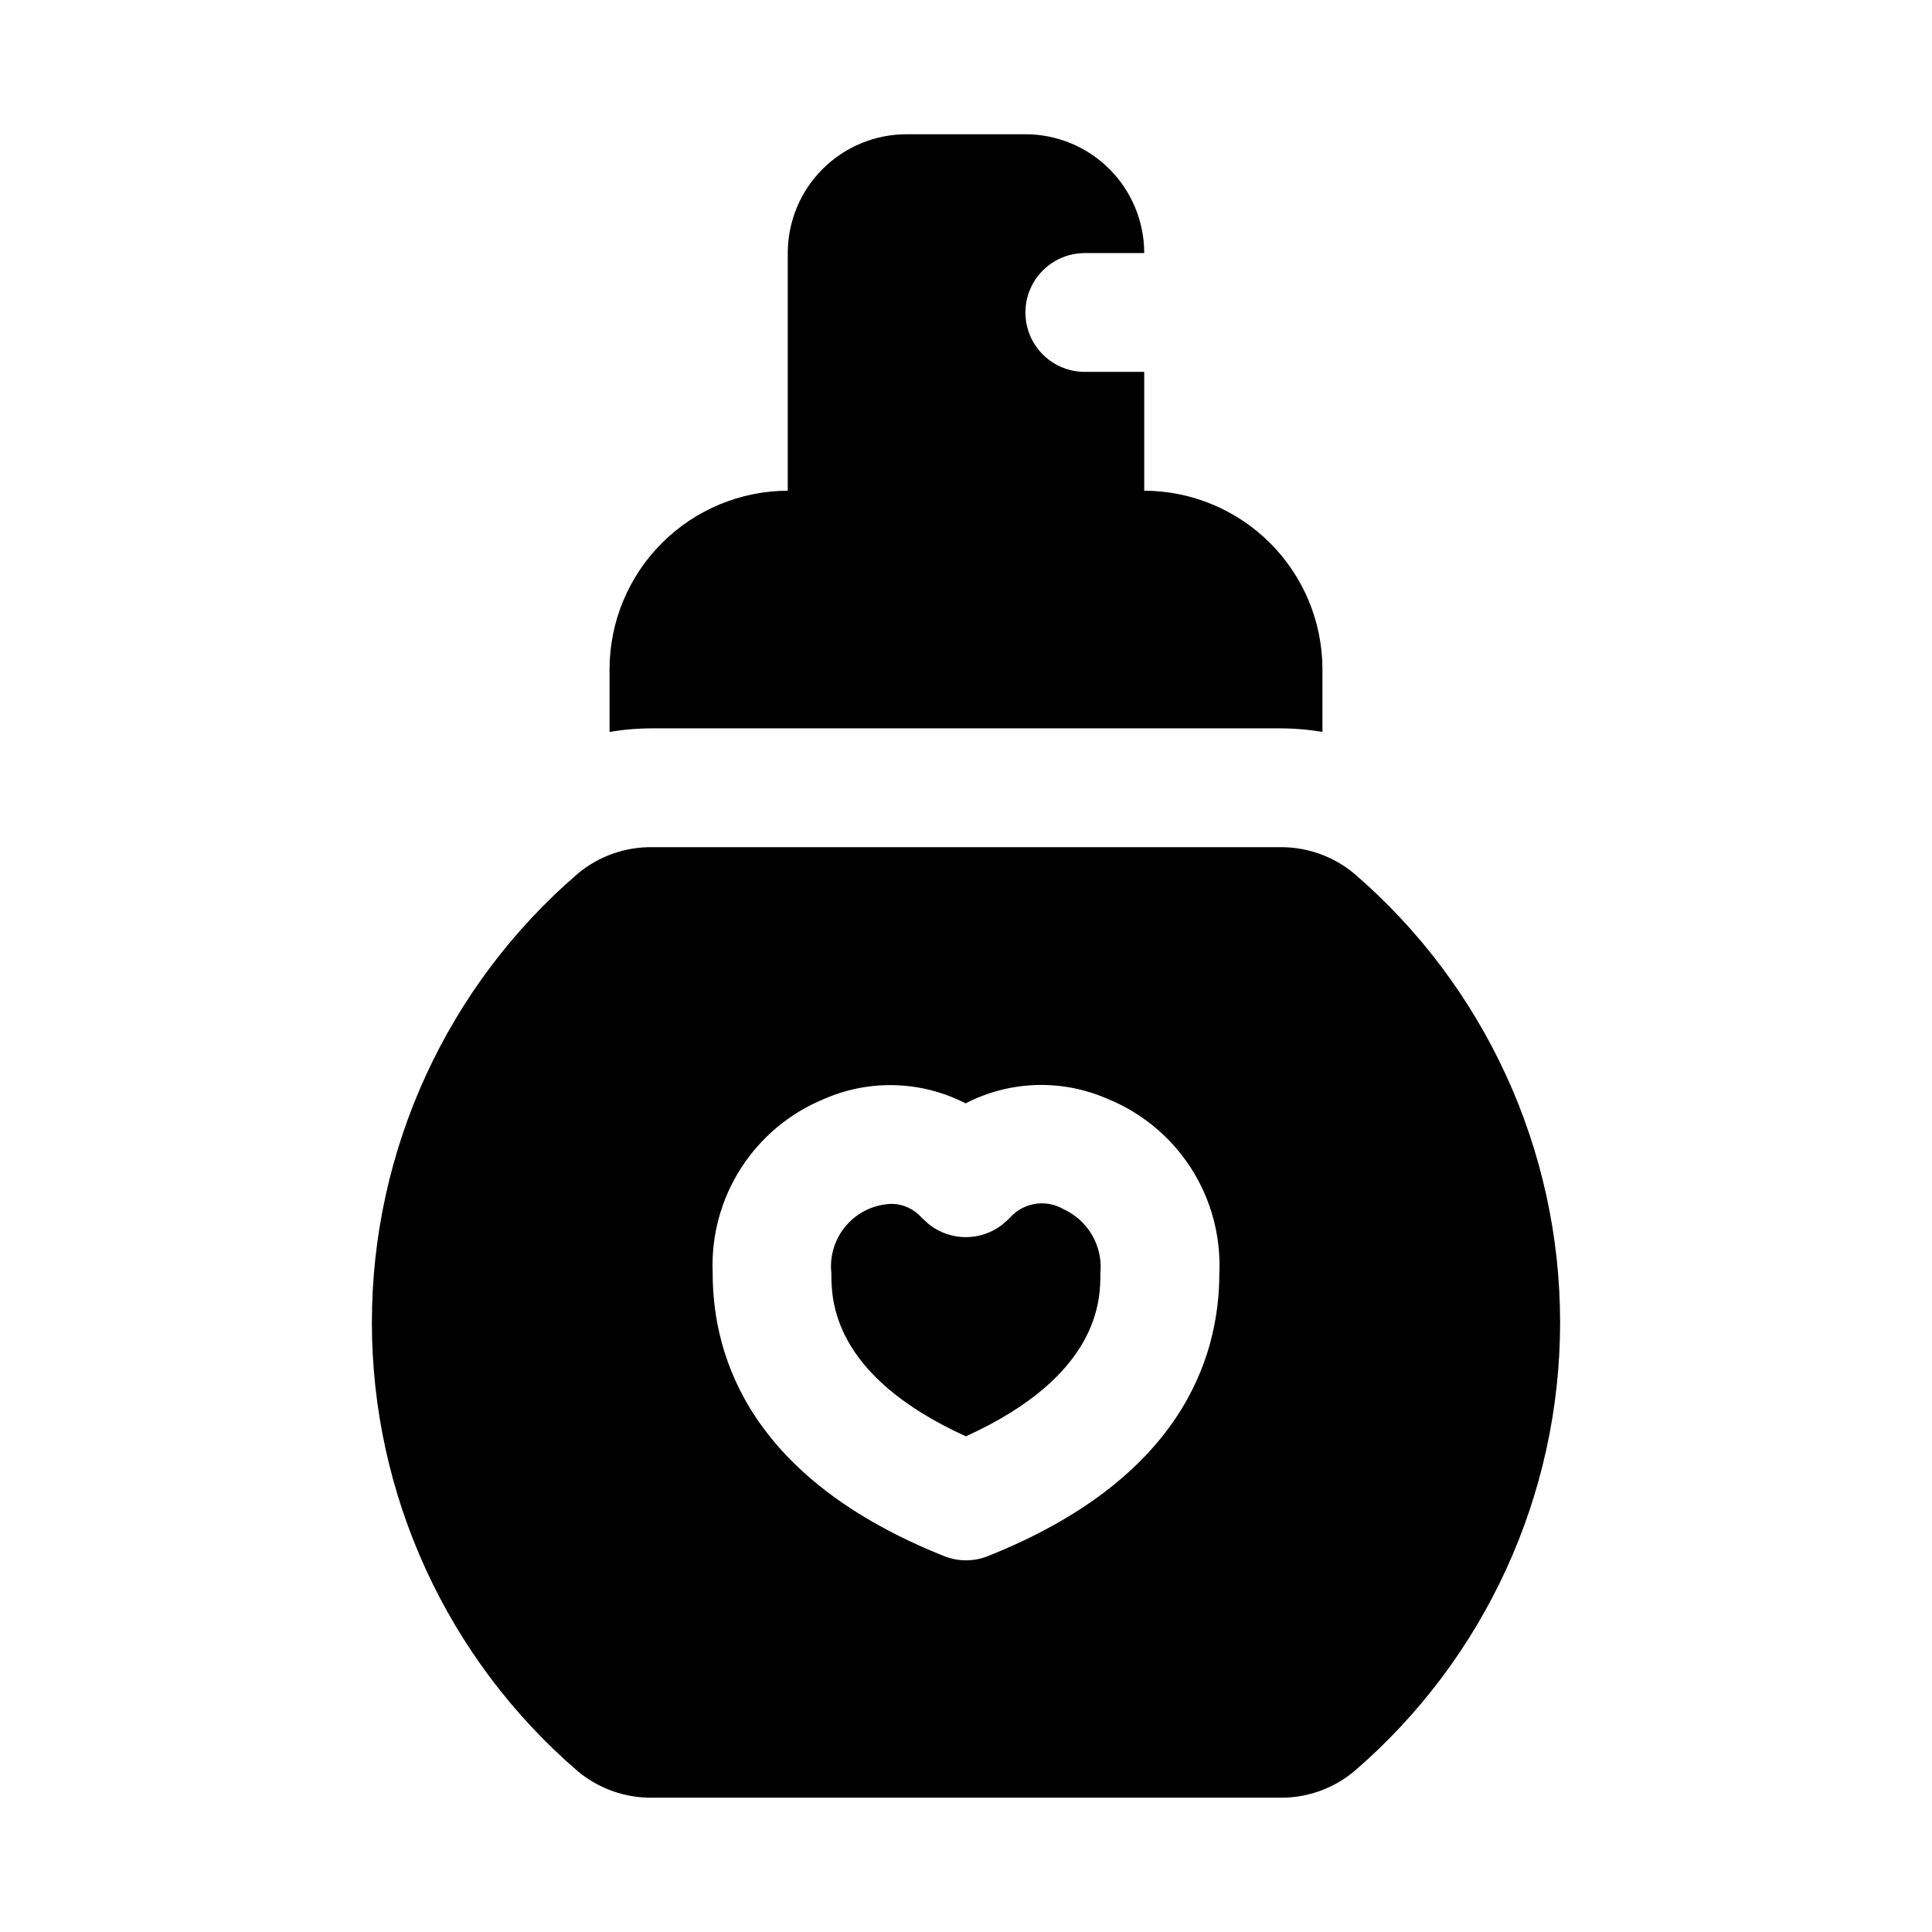
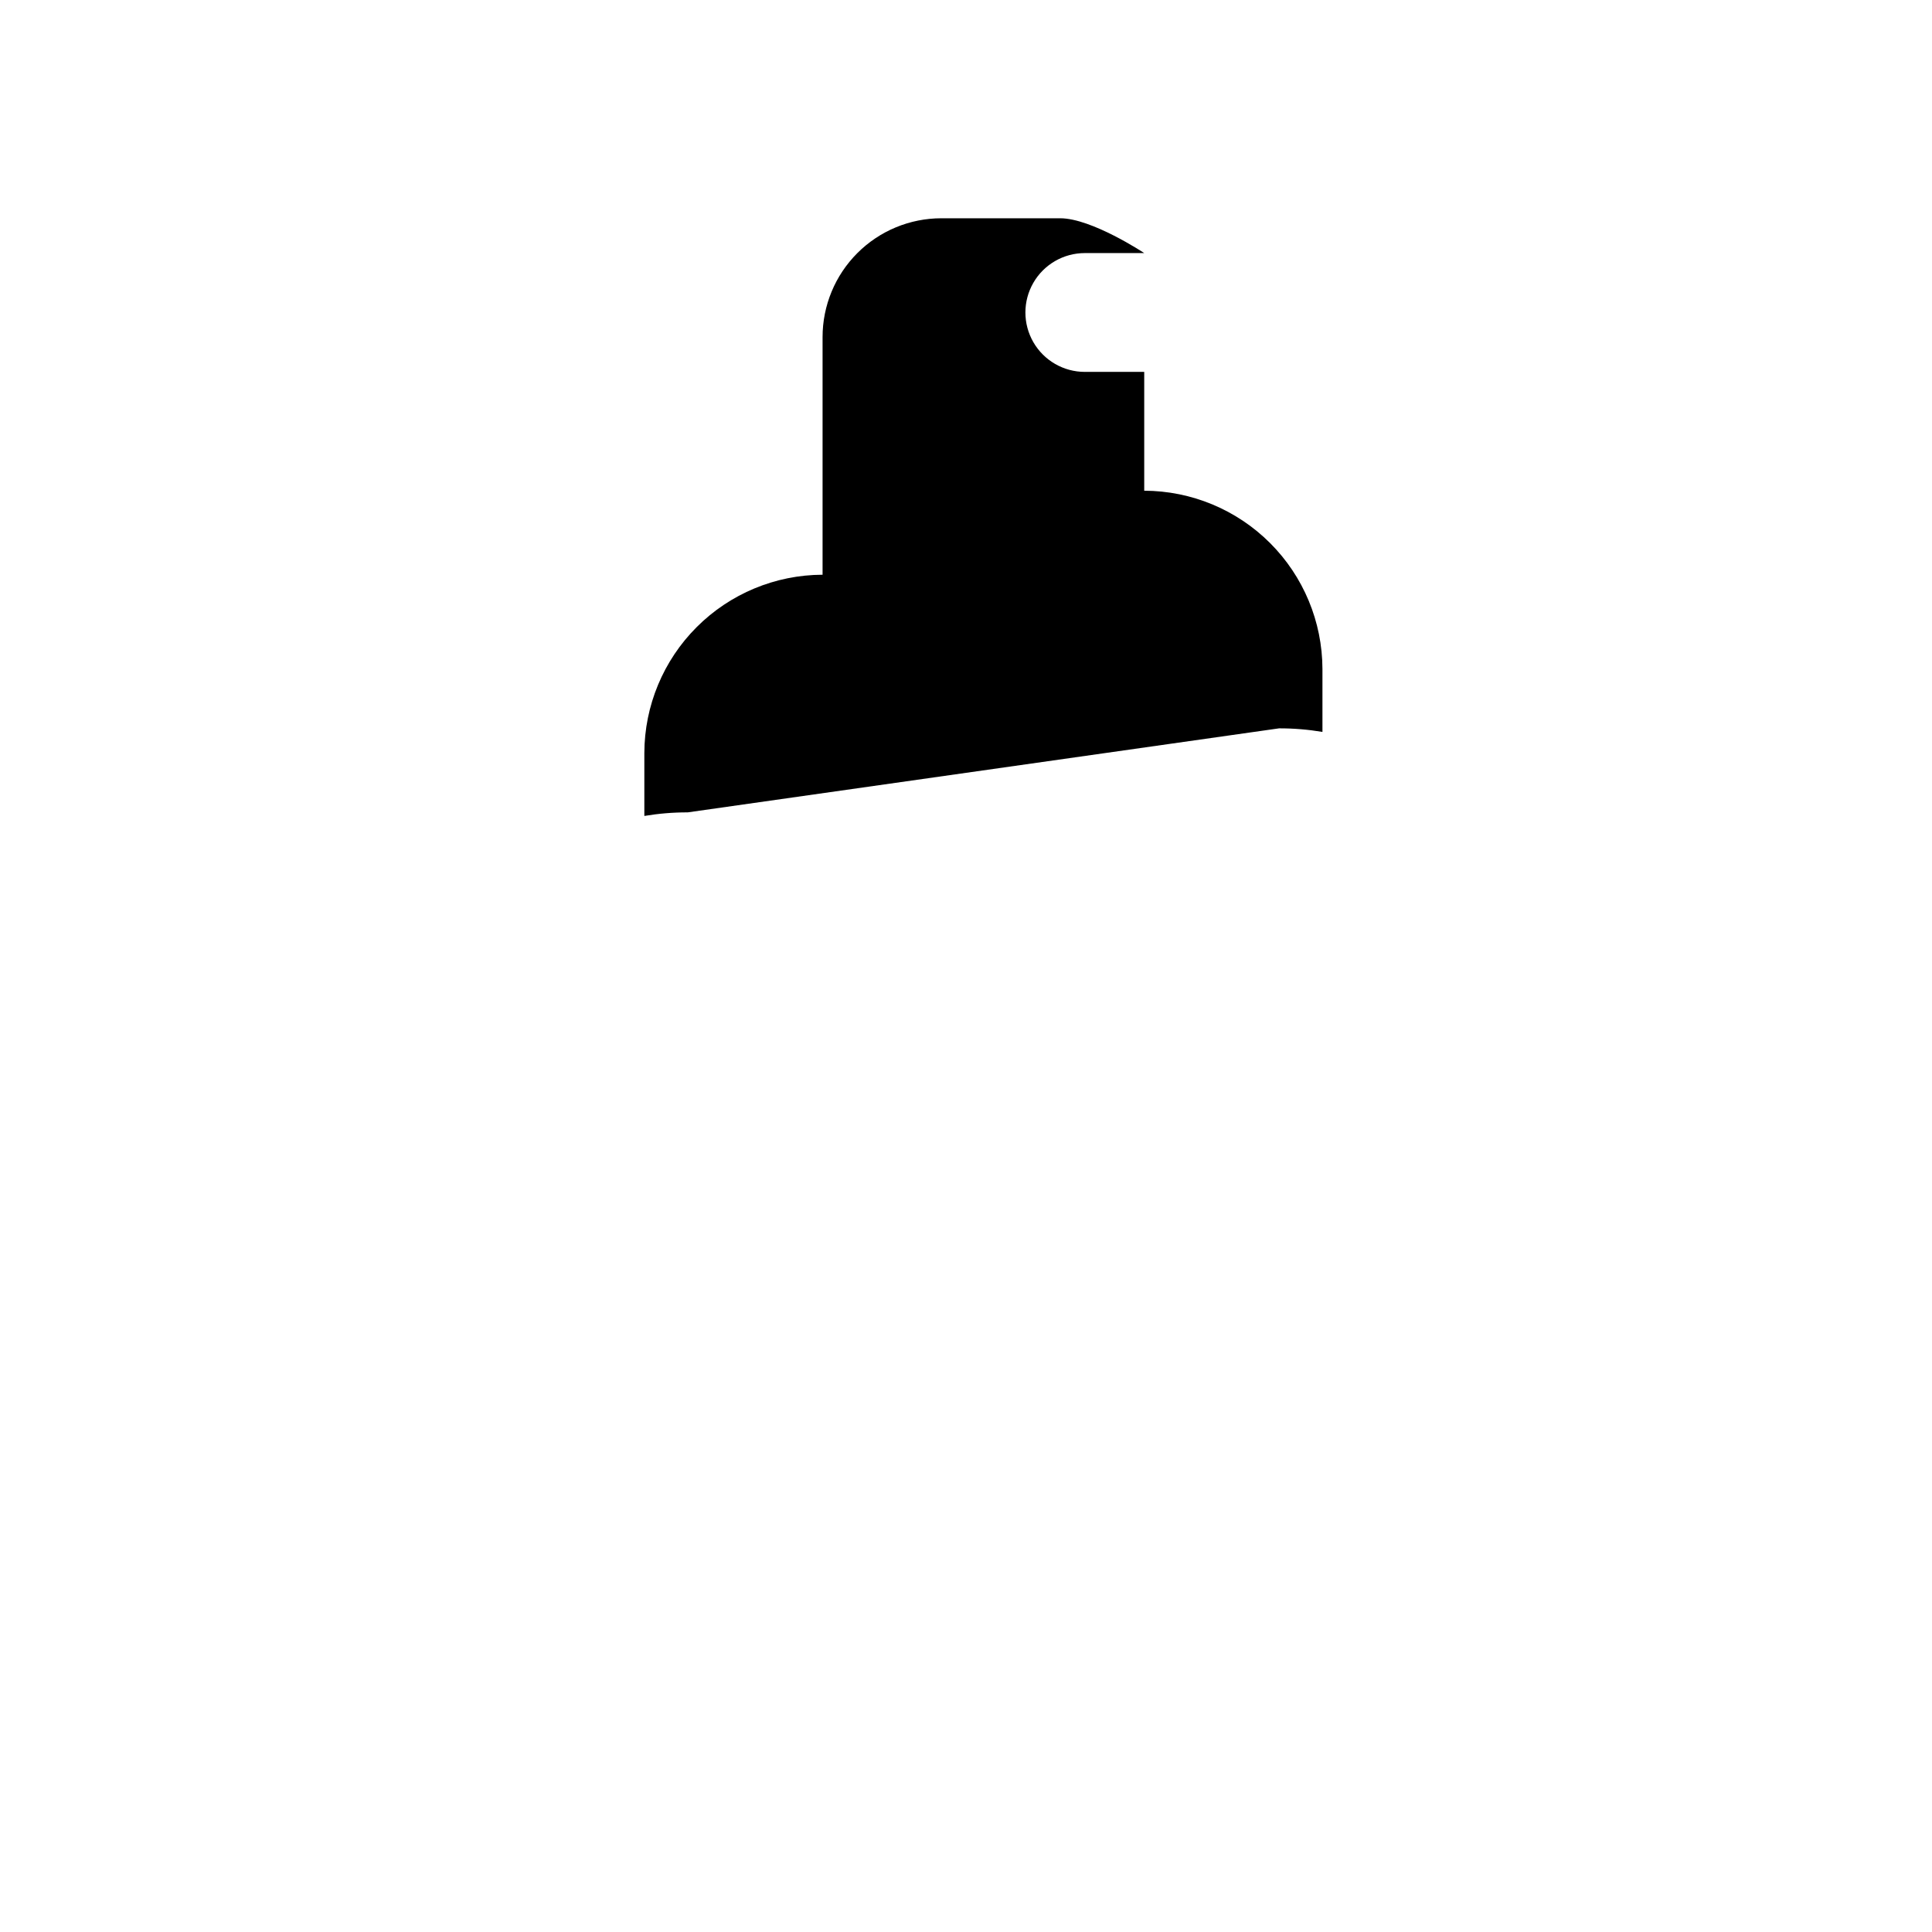
<svg xmlns="http://www.w3.org/2000/svg" fill="#000000" width="800px" height="800px" version="1.1" viewBox="144 144 512 512">
  <g>
-     <path d="m425.79 464.42c-4.672-2.703-10.605-1.734-14.172 2.316-0.473 0.473-1.574 1.48-2.109 1.891v-0.004c-2.746 2.098-6.102 3.234-9.555 3.234-3.457 0-6.812-1.137-9.559-3.234-0.535-0.41-1.574-1.418-2.109-1.891v0.004c-1.984-2.289-4.844-3.633-7.871-3.699-4.648 0.102-9.035 2.152-12.094 5.652-3.062 3.496-4.512 8.117-3.996 12.734 0 6.848 0 27 35.645 43.219 35.645-16.215 35.645-36.367 35.645-43.219 0.344-3.504-0.418-7.031-2.18-10.082-1.762-3.047-4.438-5.469-7.644-6.922z" />
-     <path d="m502.86 375.5c-5.566-4.625-12.602-7.106-19.84-6.988h-166.04c-7.238-0.121-14.273 2.359-19.836 6.988-34.656 29.812-54.59 73.25-54.59 118.96 0 45.715 19.934 89.152 54.59 118.96 5.562 4.625 12.602 7.106 19.836 6.988h166.04c7.238 0.121 14.277-2.359 19.84-6.988 34.652-29.812 54.586-73.25 54.586-118.96 0-45.711-19.934-89.148-54.586-118.96zm-97.016 180.87c-3.746 1.512-7.934 1.512-11.684 0-50.648-20.23-61.293-51.957-61.293-74.941h0.004c-0.438-9.828 2.176-19.551 7.488-27.836 5.312-8.281 13.059-14.715 22.172-18.418 12.008-5.211 25.723-4.762 37.359 1.227 11.703-6.051 25.516-6.496 37.582-1.211 9.117 3.695 16.863 10.125 22.176 18.406s7.926 18.004 7.488 27.832c0 23.02-10.645 54.711-61.293 74.941z" />
-     <path d="m482.97 337.02c3.852-0.008 7.695 0.309 11.492 0.945v-16.691c-0.035-12.516-5.023-24.508-13.875-33.355-8.848-8.852-20.84-13.84-33.355-13.875v-31.488h-15.742c-5.625 0-10.824-3-13.637-7.871s-2.812-10.875 0-15.746 8.012-7.871 13.637-7.871h15.742c0-8.352-3.316-16.359-9.223-22.266s-13.914-9.223-22.266-9.223h-31.488c-8.352 0-16.359 3.316-22.266 9.223s-9.223 13.914-9.223 22.266v62.977c-12.516 0.035-24.508 5.023-33.355 13.875-8.852 8.848-13.84 20.84-13.875 33.355v16.691c3.797-0.637 7.641-0.953 11.492-0.945z" />
+     <path d="m482.97 337.02c3.852-0.008 7.695 0.309 11.492 0.945v-16.691c-0.035-12.516-5.023-24.508-13.875-33.355-8.848-8.852-20.84-13.84-33.355-13.875v-31.488h-15.742c-5.625 0-10.824-3-13.637-7.871s-2.812-10.875 0-15.746 8.012-7.871 13.637-7.871h15.742s-13.914-9.223-22.266-9.223h-31.488c-8.352 0-16.359 3.316-22.266 9.223s-9.223 13.914-9.223 22.266v62.977c-12.516 0.035-24.508 5.023-33.355 13.875-8.852 8.848-13.84 20.84-13.875 33.355v16.691c3.797-0.637 7.641-0.953 11.492-0.945z" />
  </g>
</svg>